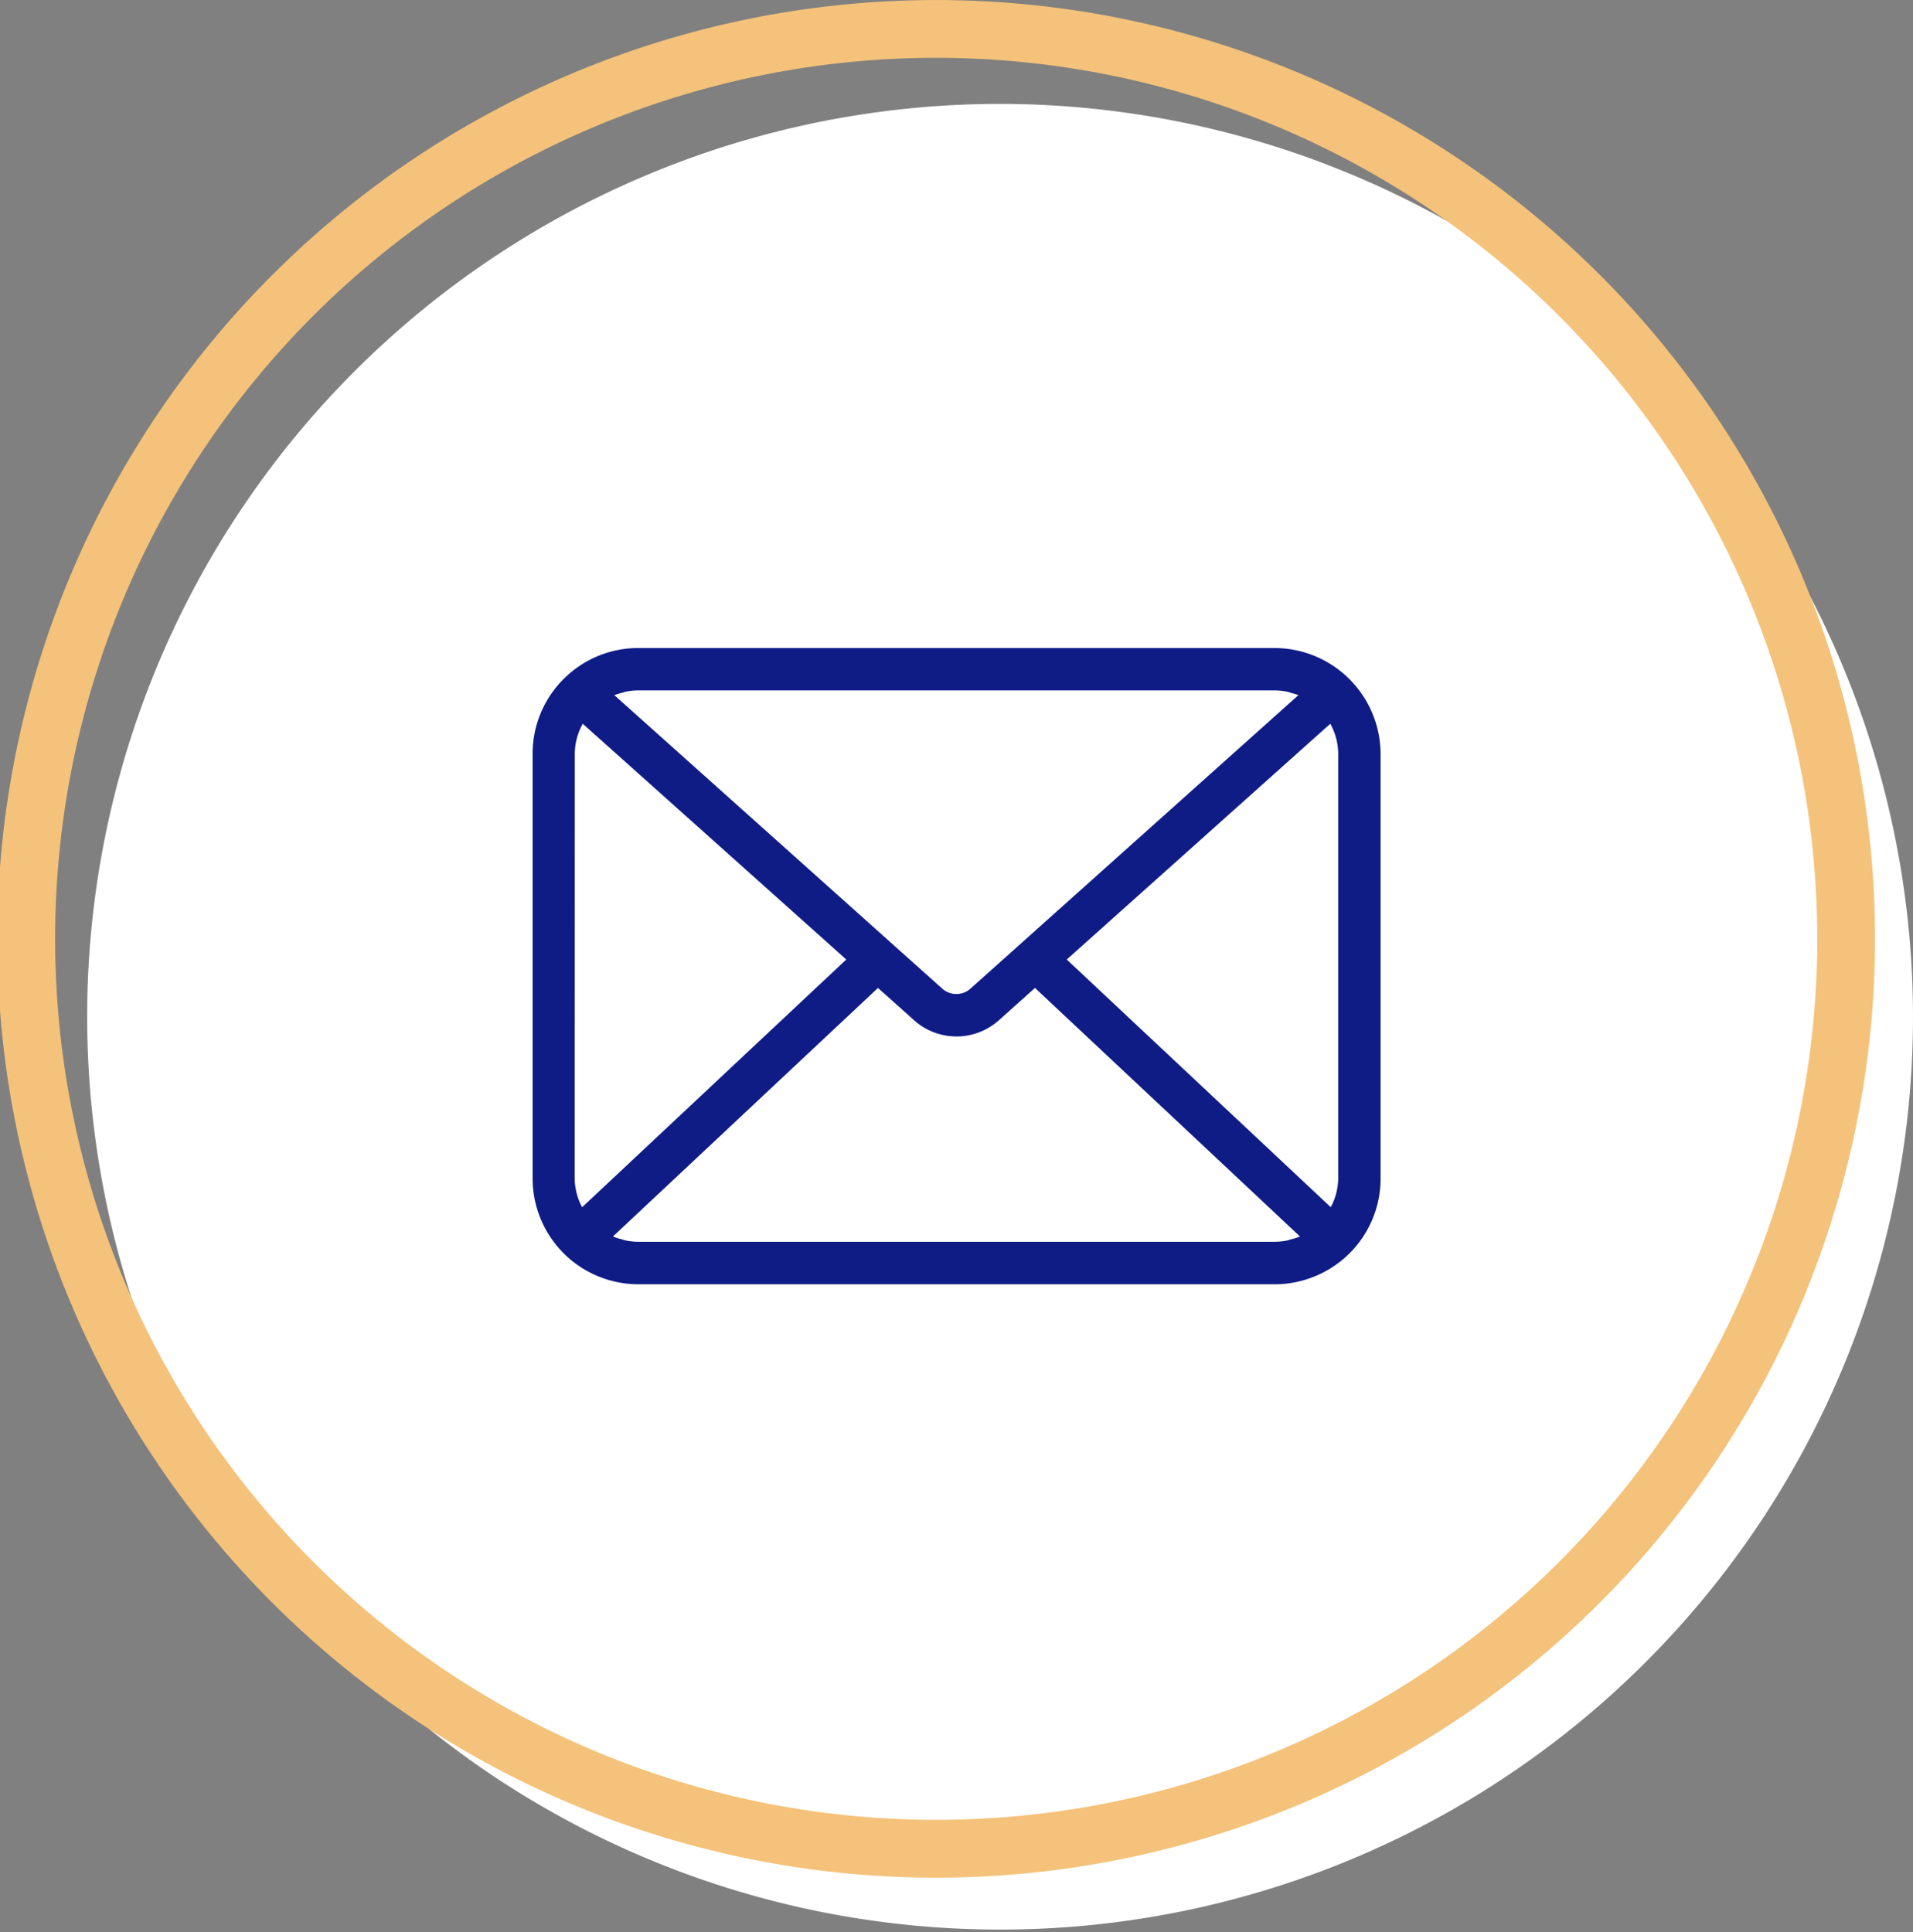
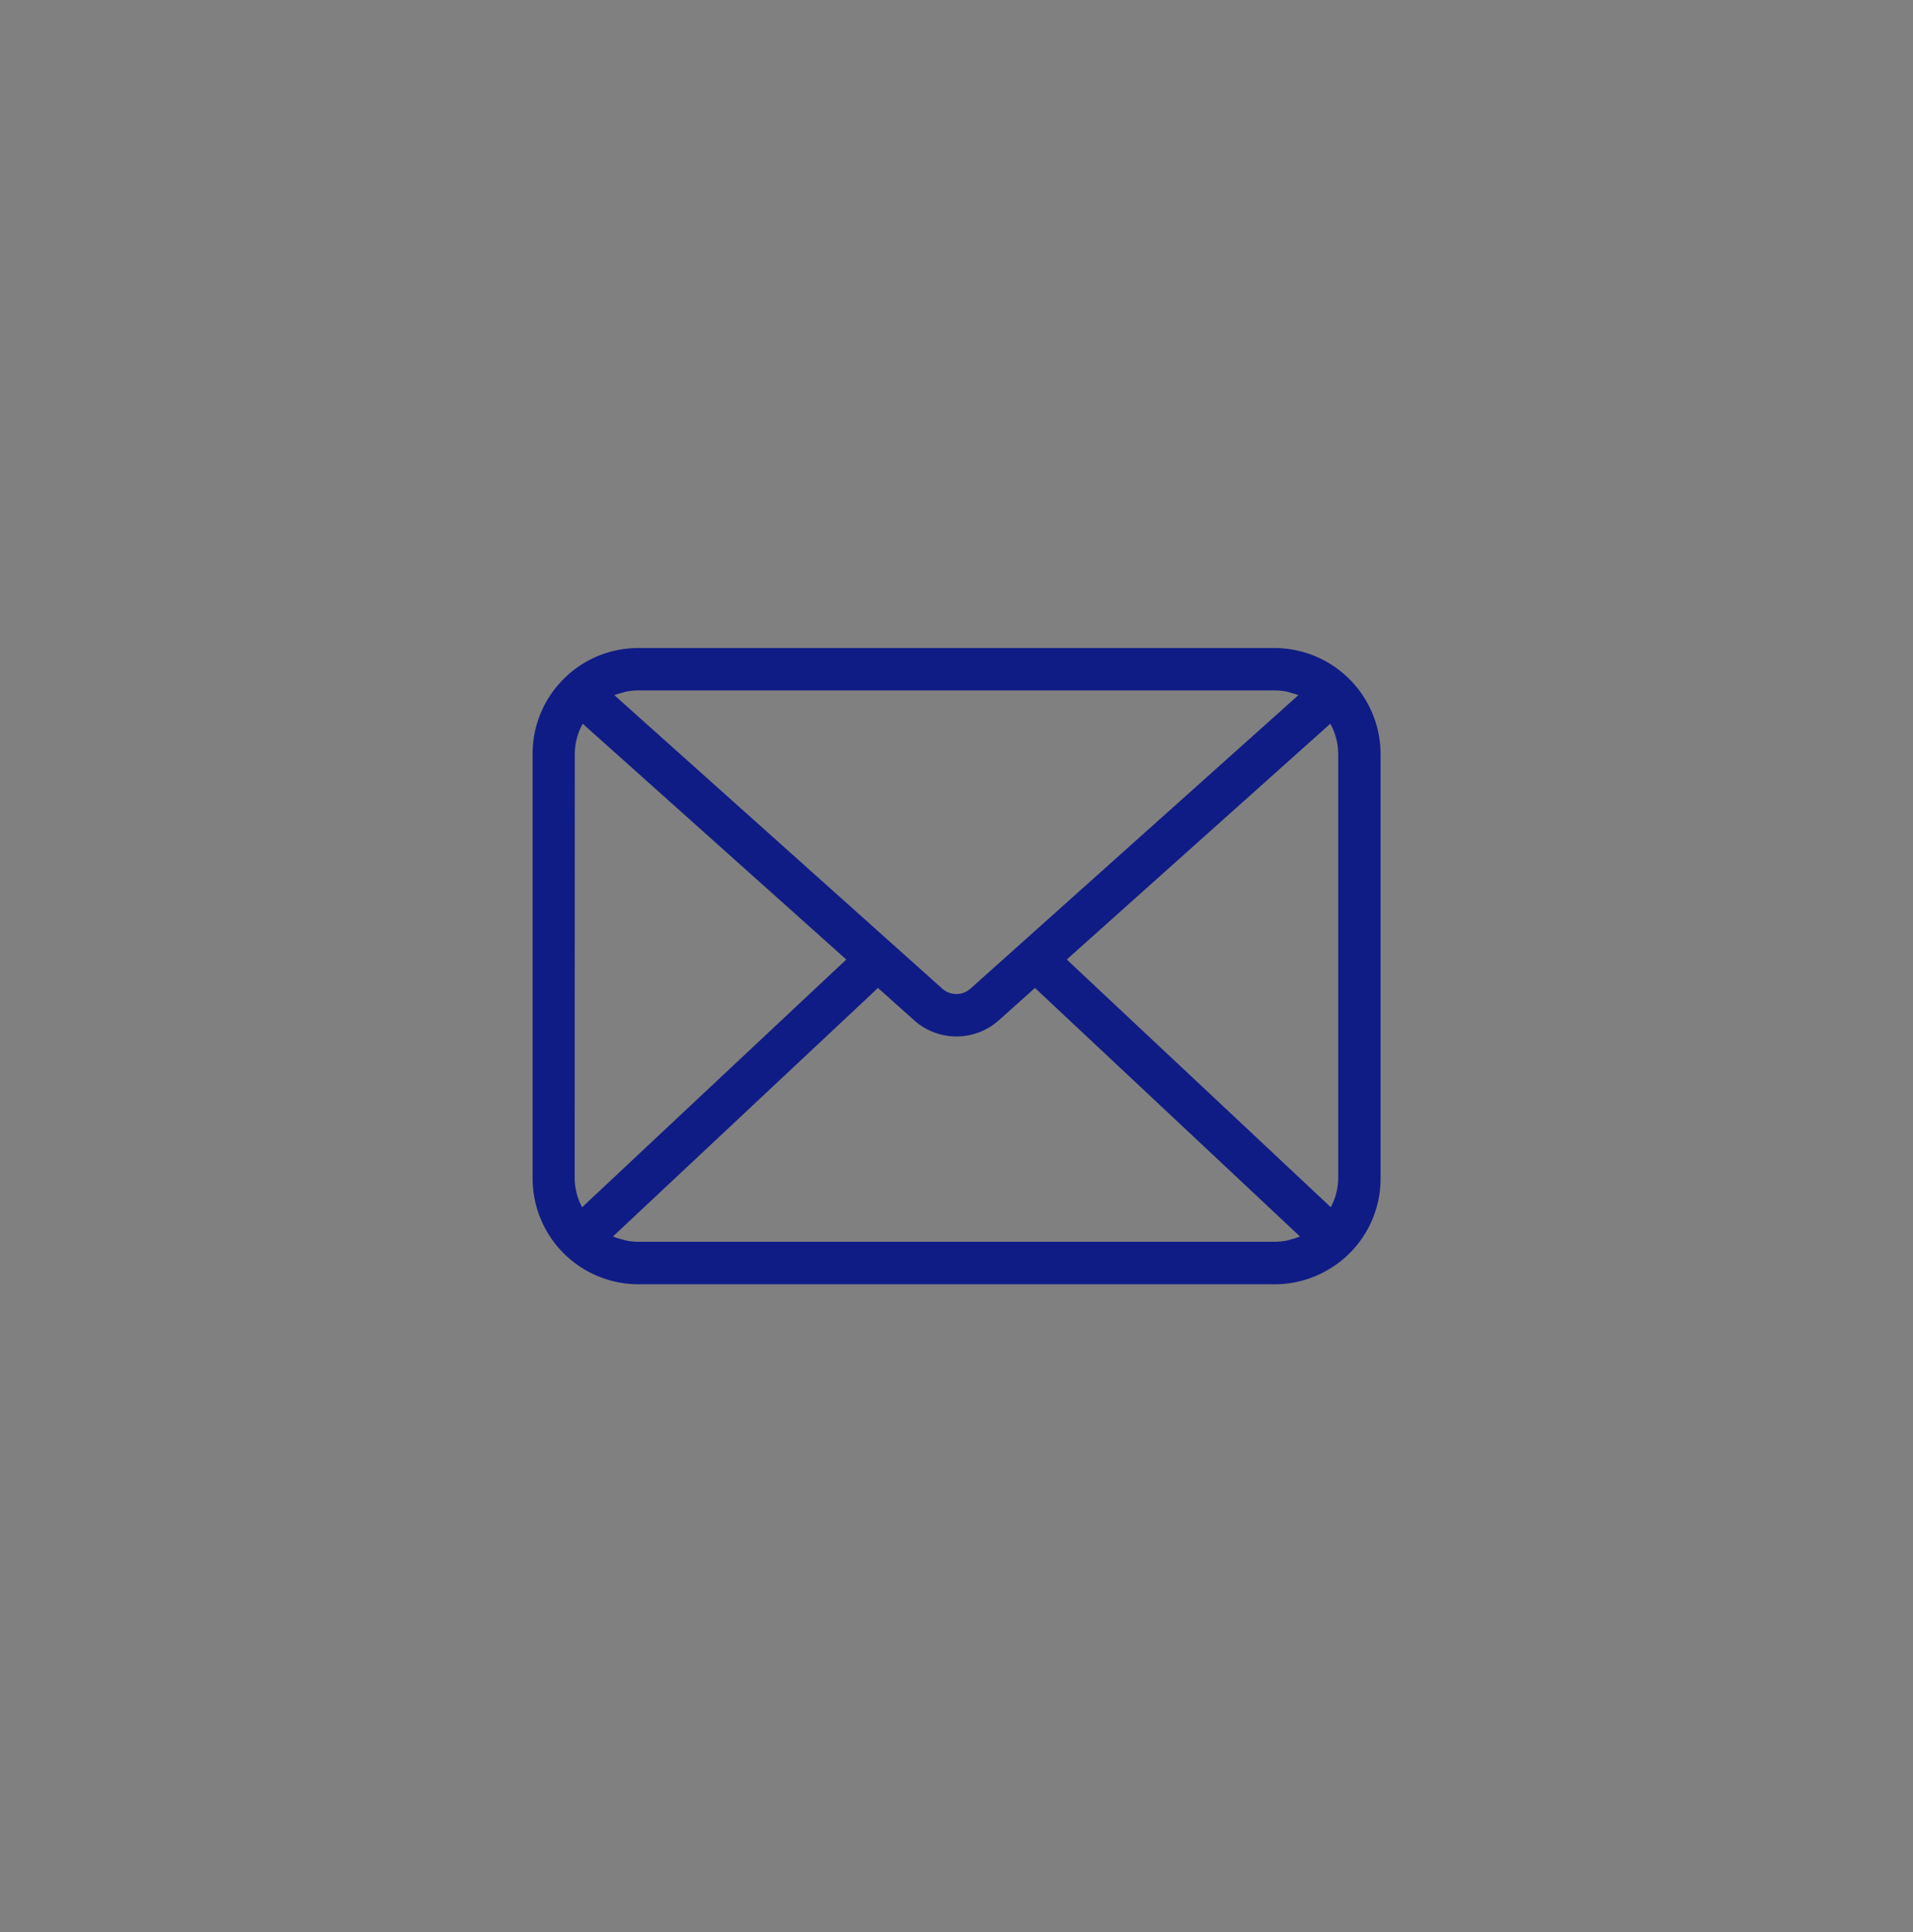
<svg xmlns="http://www.w3.org/2000/svg" width="51.48" height="52" viewBox="0 0 51.48 52">
  <rect x="0" y="0" width="51.48" height="52" fill="#808080" stroke="none" />
  <g id="Grupo_19312" data-name="Grupo 19312" transform="translate(-449.684 -5388.012)">
    <g id="Componente_172_338" data-name="Componente 172 – 338" transform="translate(449.684 5388.012)">
-       <path id="Caminho_6548" data-name="Caminho 6548" d="M1336.119,215.115a24.567,24.567,0,1,1-24.567-24.6,24.585,24.585,0,0,1,24.567,24.6" transform="translate(-1284.639 -187.719)" fill="#fff" />
-       <path id="Caminho_6549" data-name="Caminho 6549" d="M1299.494,225.925a25.266,25.266,0,1,1,25.229-25.267,25.276,25.276,0,0,1-25.229,25.267m0-48.977a23.71,23.71,0,1,0,23.675,23.71,23.72,23.72,0,0,0-23.675-23.71" transform="translate(-1274.265 -175.392)" fill="#f4c27a" />
-     </g>
+       </g>
    <g id="_1" data-name="1" transform="translate(464.011 5405.452)">
      <path id="Caminho_56690" data-name="Caminho 56690" d="M31.622,54.7h17.12q.14,0,.278-.013a2.873,2.873,0,0,0,1.711-.793h0a2.834,2.834,0,0,0,.863-2.047V40.43a2.859,2.859,0,0,0-2.853-2.853H31.622a2.831,2.831,0,0,0-1.965.787l0,0h0a2.835,2.835,0,0,0-.882,2.06V51.843A2.849,2.849,0,0,0,31.622,54.7ZM49.408,53.42a1.683,1.683,0,0,1-.217.069c-.036.01-.07.024-.107.032a1.735,1.735,0,0,1-.342.035H31.622a1.735,1.735,0,0,1-.342-.035c-.036-.007-.071-.022-.106-.031a1.7,1.7,0,0,1-.218-.069l-.017-.009,7.13-6.687.971.869a1.71,1.71,0,0,0,2.283,0l.971-.869,7.13,6.687-.017.009Zm1.046-12.99V51.843a1.7,1.7,0,0,1-.2.783L43.149,45.96l7.092-6.345a1.688,1.688,0,0,1,.213.815ZM30.981,38.843a1.682,1.682,0,0,1,.21-.063c.035-.009.067-.023.1-.03a1.711,1.711,0,0,1,.329-.032h17.12a1.712,1.712,0,0,1,.328.032c.049.01.095.028.142.042a1.688,1.688,0,0,1,.169.051l.006,0-8.826,7.9a.57.57,0,0,1-.761,0l-8.826-7.9ZM29.91,40.43a1.685,1.685,0,0,1,.214-.815l7.092,6.345-7.109,6.667a1.7,1.7,0,0,1-.2-.783Z" transform="translate(-28.769 -37.577)" fill="#101c85" />
    </g>
  </g>
</svg>